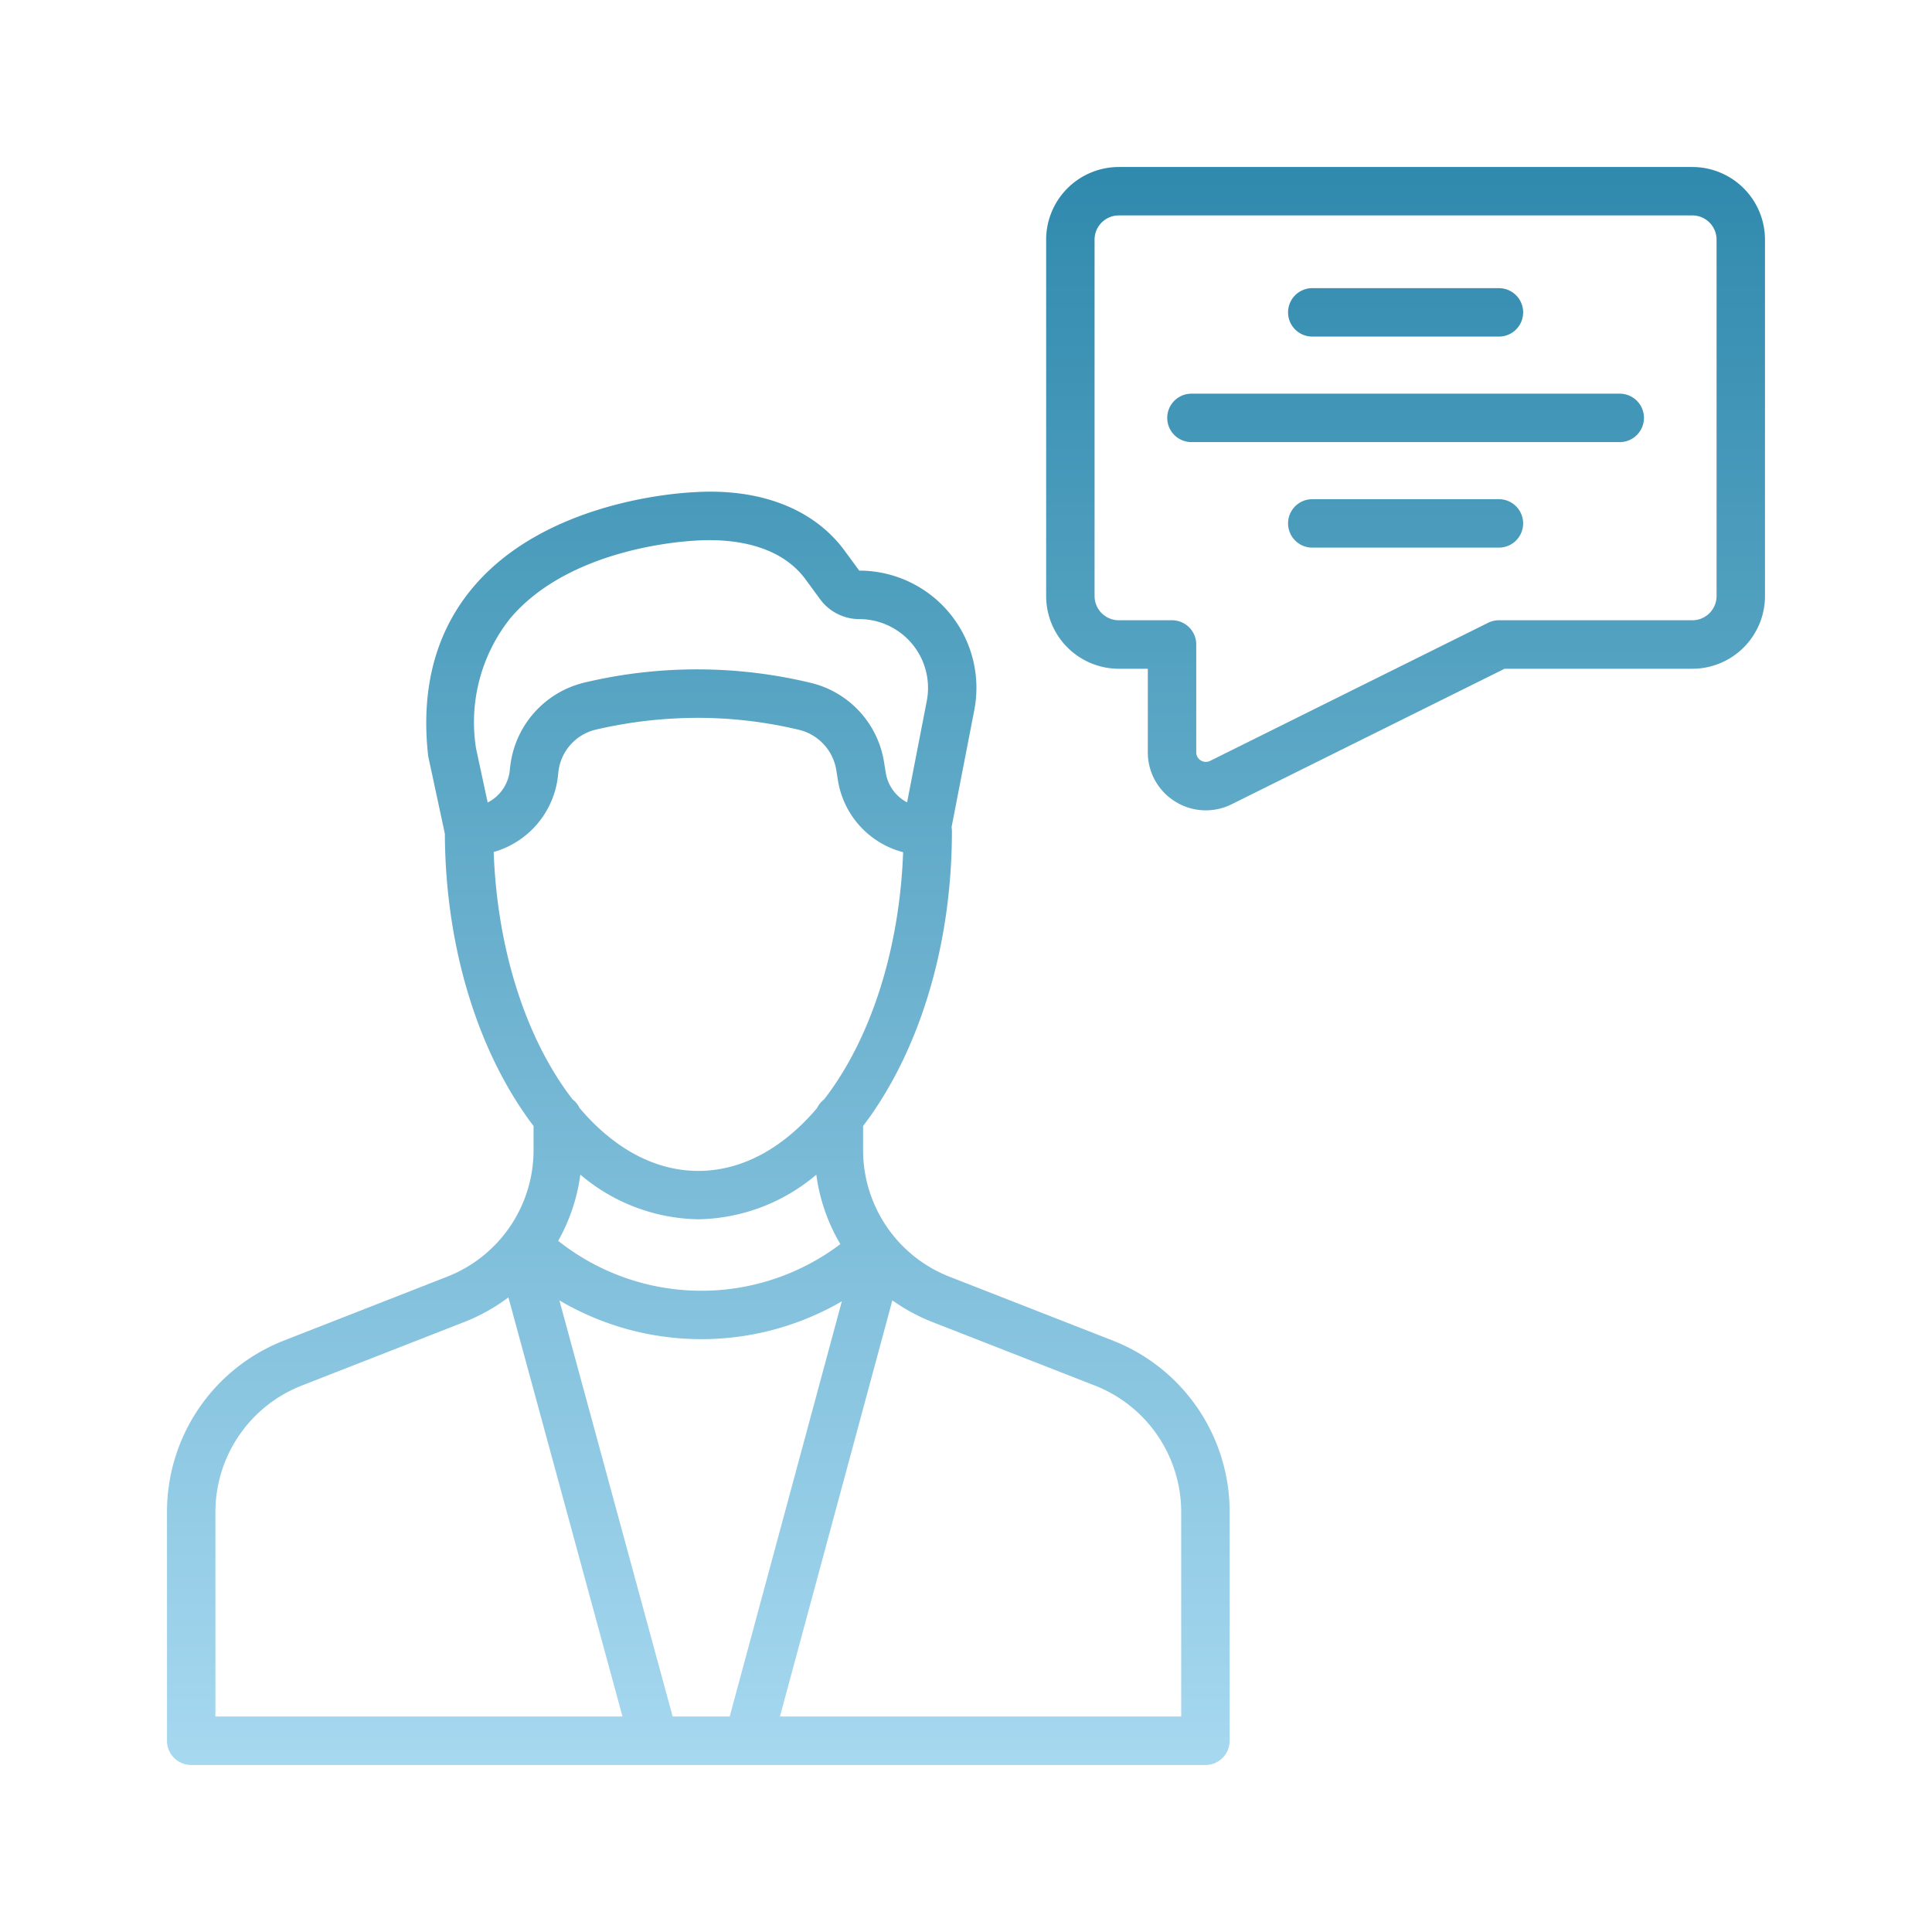
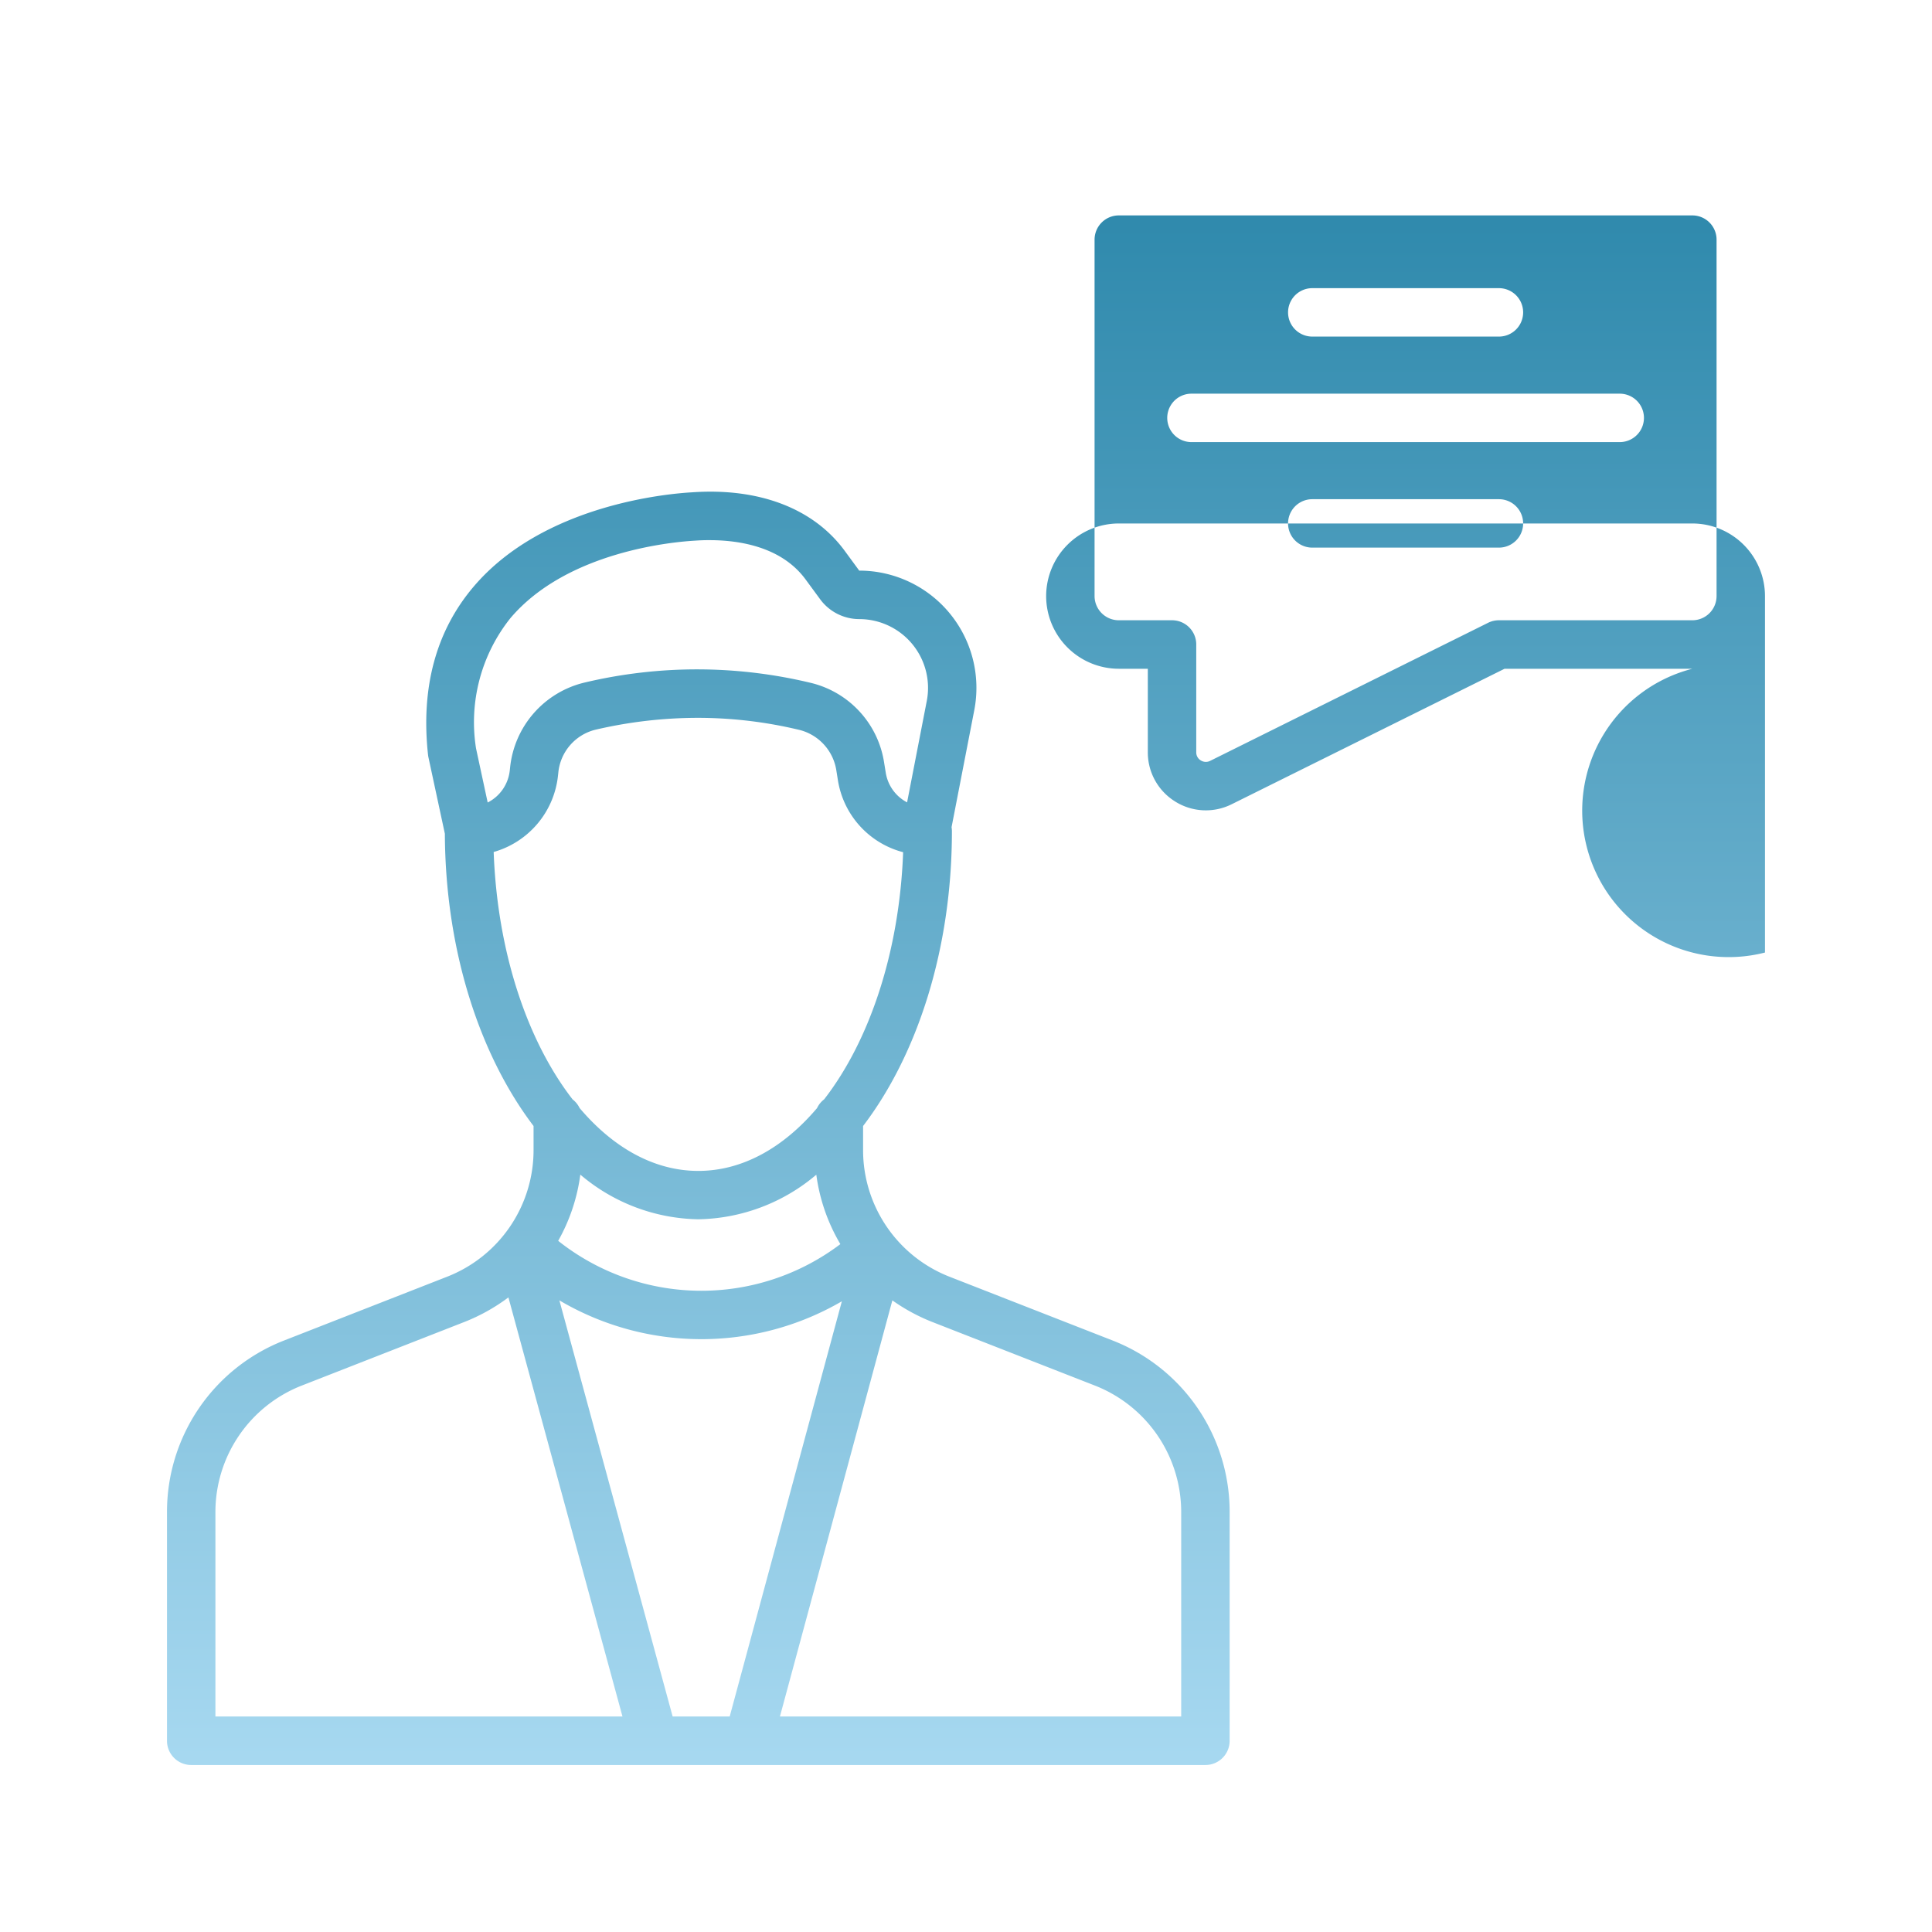
<svg xmlns="http://www.w3.org/2000/svg" width="130" height="130">
  <defs>
    <linearGradient id="a" x1=".5" x2=".5" y2="1" gradientUnits="objectBoundingBox">
      <stop offset="0" stop-color="#308aad" />
      <stop offset="1" stop-color="#a6d8f0" />
    </linearGradient>
  </defs>
-   <path fill="none" d="M0 0h130v130H0z" />
-   <path d="M39.014 113.764H7.866a1.629 1.629 0 01-1.629-1.63V96.772a12.373 12.373 0 017.909-11.584l10.917-4.271a9.145 9.145 0 005.839-8.55v-1.6C27.278 66 24.968 58.96 24.934 51.1l-1.105-5.14a1.443 1.443 0 01-.027-.166c-.493-4.526.535-8.331 3.058-11.308 4.687-5.531 13.072-6.267 14.705-6.358 4.523-.318 8.185 1.09 10.272 3.935l.978 1.333a7.888 7.888 0 017.742 9.391l-1.529 7.876a1.445 1.445 0 01.024.266c0 7.929-2.32 15.044-5.977 19.838v1.6a9.147 9.147 0 005.842 8.552l10.913 4.267a12.377 12.377 0 017.91 11.586v15.362a1.628 1.628 0 01-1.629 1.63zm8.466-3.264h27V96.772a9.139 9.139 0 00-5.84-8.552l-10.912-4.267a12.658 12.658 0 01-2.683-1.453zm-7.219 0H44.1l7.547-27.938a18.8 18.8 0 01-19.008-.062zM26.253 83.951l-10.919 4.271a9.136 9.136 0 00-5.839 8.55V110.5h27.39L29.21 82.3a12.647 12.647 0 01-2.957 1.651zm6.306-5.457a15.5 15.5 0 0018.987.221 12.365 12.365 0 01-1.618-4.671 12.58 12.58 0 01-7.943 3 12.562 12.562 0 01-7.936-3.005 12.377 12.377 0 01-1.49 4.455zm2.489-34.388a3.3 3.3 0 00-2.48 2.886l-.025.228a6 6 0 01-4.325 5.11c.247 6.757 2.273 12.73 5.311 16.647a1.623 1.623 0 01.471.581c2.255 2.664 5.013 4.231 7.987 4.231s5.732-1.565 7.989-4.225a1.626 1.626 0 01.48-.592c3.037-3.915 5.063-9.88 5.314-16.628a5.972 5.972 0 01-4.387-4.832l-.108-.673a3.335 3.335 0 00-2.441-2.713 29.273 29.273 0 00-6.889-.823 30.4 30.4 0 00-6.896.803zm6.718-12.726c-1.417.08-8.594.7-12.421 5.214a11.231 11.231 0 00-2.313 8.767L27.815 49a2.744 2.744 0 001.485-2.144l.025-.228a6.566 6.566 0 014.981-5.693 32.73 32.73 0 0115.294.025 6.538 6.538 0 014.891 5.361l.109.67a2.74 2.74 0 001.436 2l1.324-6.82a4.629 4.629 0 00-4.542-5.512 3.27 3.27 0 01-2.632-1.335l-.977-1.33c-1.609-2.194-4.436-2.646-6.455-2.647-.354-.003-.691.012-.988.033zm32.317 17.558a3.882 3.882 0 01-1.849-3.319V40h-1.953a4.893 4.893 0 01-4.888-4.887V11.126a4.893 4.893 0 014.888-4.888h38.594a4.893 4.893 0 014.887 4.888v23.982A4.893 4.893 0 01108.875 40H96.239l-18.363 9.117a3.884 3.884 0 01-3.793-.178zm-5.432-37.812v23.982a1.631 1.631 0 001.63 1.629h3.583a1.629 1.629 0 011.629 1.629v7.253a.628.628 0 00.305.549.64.64 0 00.627.031l18.707-9.292a1.639 1.639 0 01.725-.17h13.018a1.63 1.63 0 001.629-1.629V11.126a1.63 1.63 0 00-1.629-1.63H70.281a1.631 1.631 0 00-1.63 1.63zM83.3 31.849a1.629 1.629 0 010-3.258h12.56a1.629 1.629 0 110 3.258zm-8.13-7.1a1.629 1.629 0 010-3.258h28.819a1.629 1.629 0 110 3.258zm8.13-7.1a1.629 1.629 0 010-3.258h12.56a1.629 1.629 0 110 3.258z" transform="translate(5 4.999)" fill="url(#a)" />
+   <path d="M39.014 113.764H7.866a1.629 1.629 0 01-1.629-1.63V96.772a12.373 12.373 0 017.909-11.584l10.917-4.271a9.145 9.145 0 005.839-8.55v-1.6C27.278 66 24.968 58.96 24.934 51.1l-1.105-5.14a1.443 1.443 0 01-.027-.166c-.493-4.526.535-8.331 3.058-11.308 4.687-5.531 13.072-6.267 14.705-6.358 4.523-.318 8.185 1.09 10.272 3.935l.978 1.333a7.888 7.888 0 017.742 9.391l-1.529 7.876a1.445 1.445 0 01.024.266c0 7.929-2.32 15.044-5.977 19.838v1.6a9.147 9.147 0 005.842 8.552l10.913 4.267a12.377 12.377 0 017.91 11.586v15.362a1.628 1.628 0 01-1.629 1.63zm8.466-3.264h27V96.772a9.139 9.139 0 00-5.84-8.552l-10.912-4.267a12.658 12.658 0 01-2.683-1.453zm-7.219 0H44.1l7.547-27.938a18.8 18.8 0 01-19.008-.062zM26.253 83.951l-10.919 4.271a9.136 9.136 0 00-5.839 8.55V110.5h27.39L29.21 82.3a12.647 12.647 0 01-2.957 1.651zm6.306-5.457a15.5 15.5 0 0018.987.221 12.365 12.365 0 01-1.618-4.671 12.58 12.58 0 01-7.943 3 12.562 12.562 0 01-7.936-3.005 12.377 12.377 0 01-1.49 4.455zm2.489-34.388a3.3 3.3 0 00-2.48 2.886l-.025.228a6 6 0 01-4.325 5.11c.247 6.757 2.273 12.73 5.311 16.647a1.623 1.623 0 01.471.581c2.255 2.664 5.013 4.231 7.987 4.231s5.732-1.565 7.989-4.225a1.626 1.626 0 01.48-.592c3.037-3.915 5.063-9.88 5.314-16.628a5.972 5.972 0 01-4.387-4.832l-.108-.673a3.335 3.335 0 00-2.441-2.713 29.273 29.273 0 00-6.889-.823 30.4 30.4 0 00-6.896.803zm6.718-12.726c-1.417.08-8.594.7-12.421 5.214a11.231 11.231 0 00-2.313 8.767L27.815 49a2.744 2.744 0 001.485-2.144l.025-.228a6.566 6.566 0 014.981-5.693 32.73 32.73 0 0115.294.025 6.538 6.538 0 014.891 5.361l.109.67a2.74 2.74 0 001.436 2l1.324-6.82a4.629 4.629 0 00-4.542-5.512 3.27 3.27 0 01-2.632-1.335l-.977-1.33c-1.609-2.194-4.436-2.646-6.455-2.647-.354-.003-.691.012-.988.033zm32.317 17.558a3.882 3.882 0 01-1.849-3.319V40h-1.953a4.893 4.893 0 01-4.888-4.887a4.893 4.893 0 014.888-4.888h38.594a4.893 4.893 0 014.887 4.888v23.982A4.893 4.893 0 01108.875 40H96.239l-18.363 9.117a3.884 3.884 0 01-3.793-.178zm-5.432-37.812v23.982a1.631 1.631 0 001.63 1.629h3.583a1.629 1.629 0 011.629 1.629v7.253a.628.628 0 00.305.549.64.64 0 00.627.031l18.707-9.292a1.639 1.639 0 01.725-.17h13.018a1.63 1.63 0 001.629-1.629V11.126a1.63 1.63 0 00-1.629-1.63H70.281a1.631 1.631 0 00-1.63 1.63zM83.3 31.849a1.629 1.629 0 010-3.258h12.56a1.629 1.629 0 110 3.258zm-8.13-7.1a1.629 1.629 0 010-3.258h28.819a1.629 1.629 0 110 3.258zm8.13-7.1a1.629 1.629 0 010-3.258h12.56a1.629 1.629 0 110 3.258z" transform="translate(5 4.999)" fill="url(#a)" />
</svg>